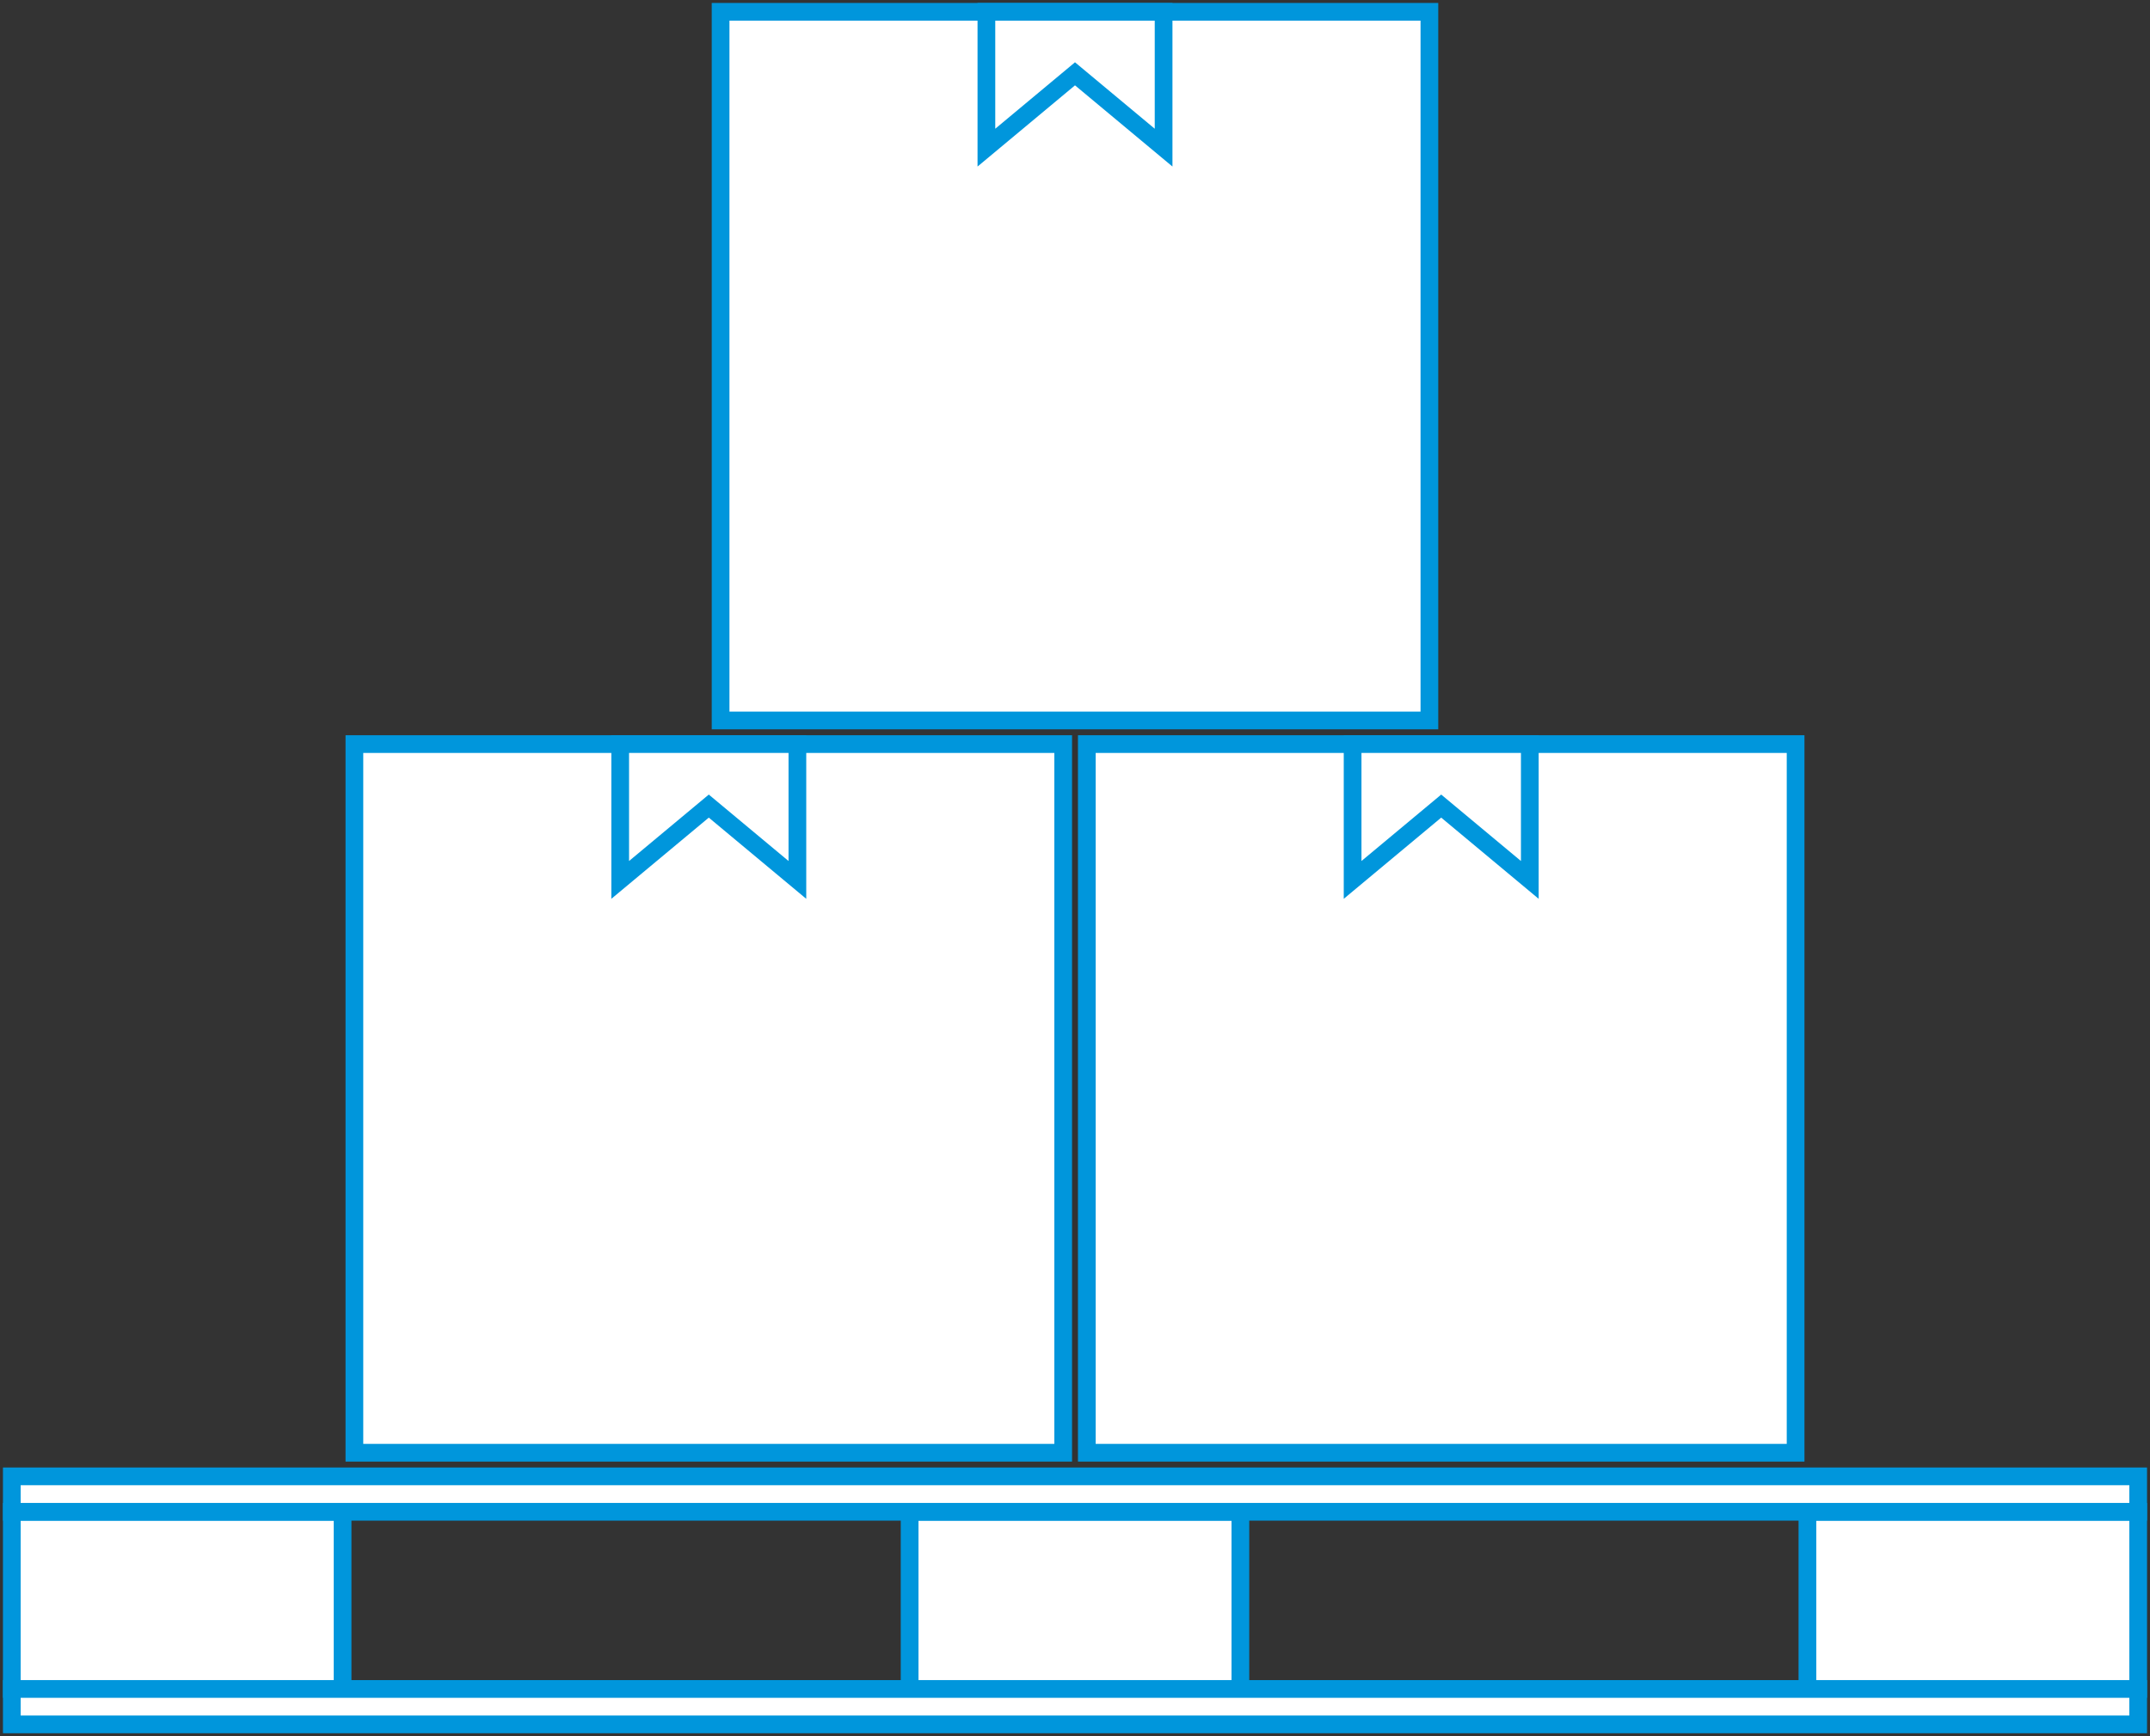
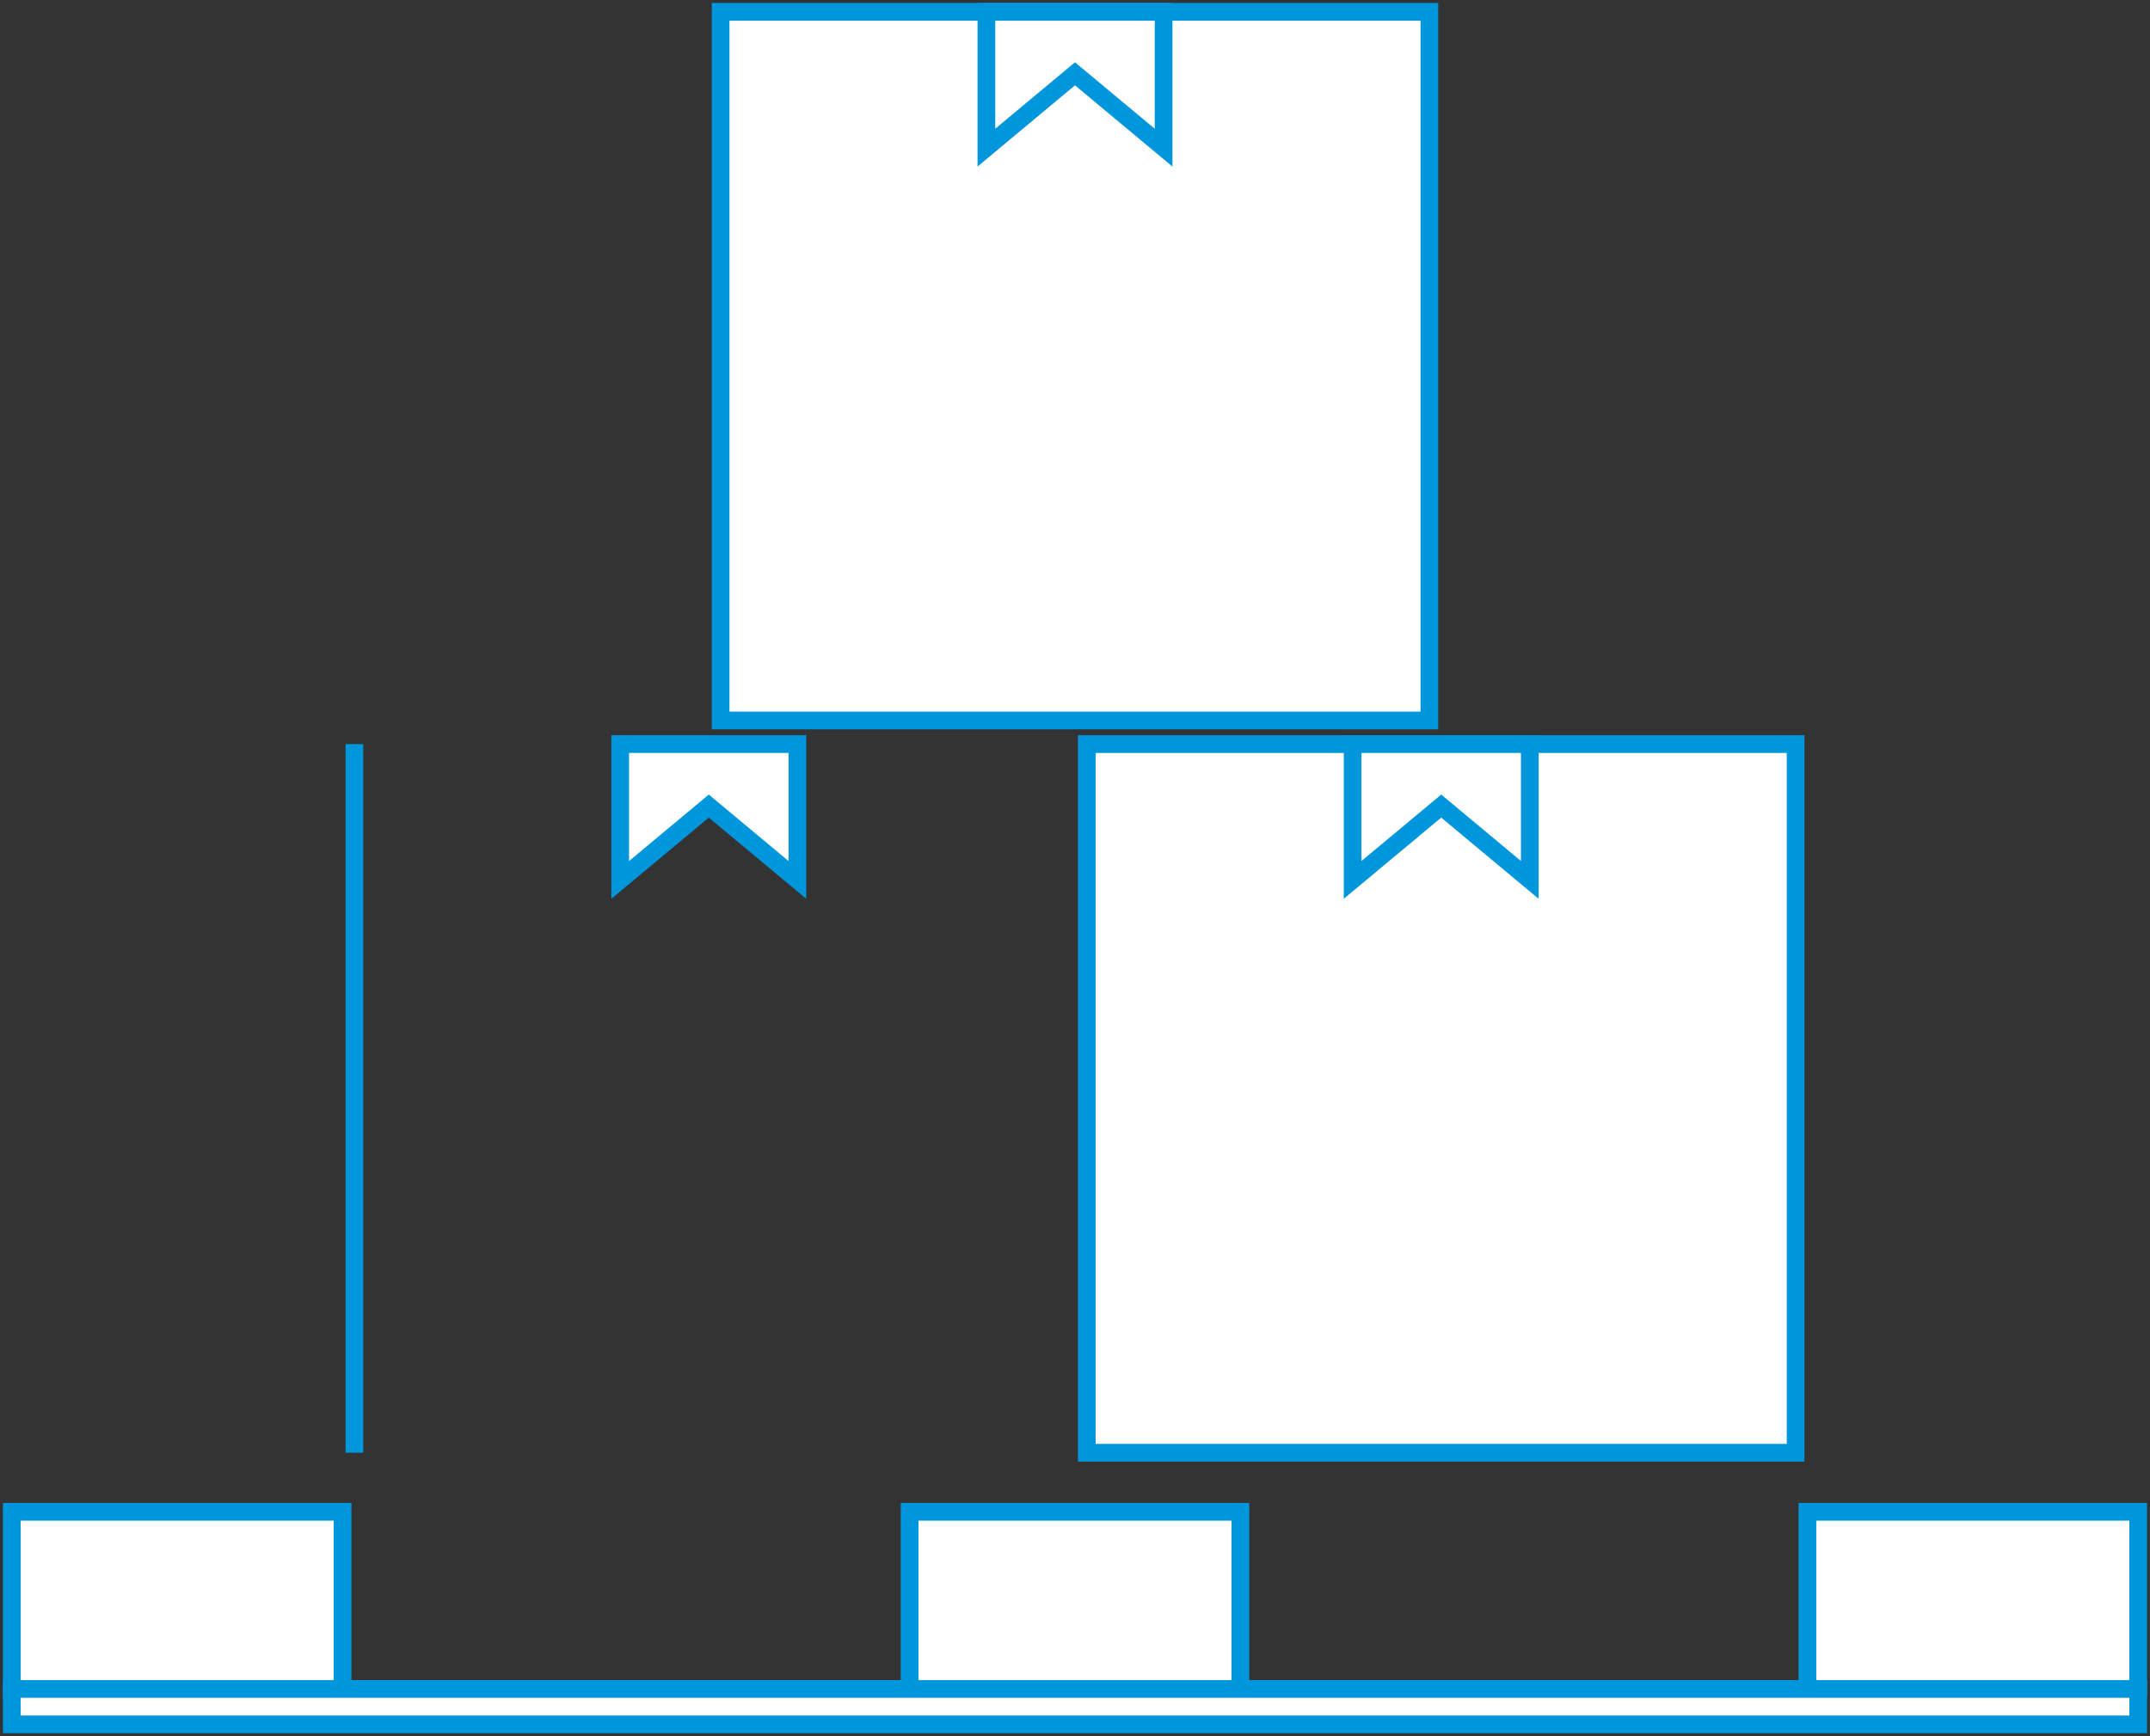
<svg xmlns="http://www.w3.org/2000/svg" width="364" height="294" viewBox="0 0 364 294" fill="none">
  <rect x="0" y="0" width="364" height="294" fill="#333333" stroke="none" />
-   <path d="M60 126H180V246H60V126Z" fill="white" stroke="#0096DC" stroke-width="3" />
+   <path d="M60 126V246H60V126Z" fill="white" stroke="#0096DC" stroke-width="3" />
  <path d="M122 2H242V122H122V2Z" fill="white" stroke="#0096DC" stroke-width="3" />
  <path d="M167 2H197V25L182 12.5L167 25V2Z" fill="white" stroke="#0096DC" stroke-width="3" />
  <path d="M184 126H304V246H184V126Z" fill="white" stroke="#0096DC" stroke-width="3" />
  <path d="M105 126H135V149L120 136.5L105 149V126Z" fill="white" stroke="#0096DC" stroke-width="3" />
  <path d="M229 126H259V149L244 136.5L229 149V126Z" fill="white" stroke="#0096DC" stroke-width="3" />
  <path d="M154 256H210V286H154V256Z" fill="white" stroke="#0096DC" stroke-width="3" />
  <path d="M2 256H58V286H2V256Z" fill="white" stroke="#0096DC" stroke-width="3" />
  <path d="M306 256H362V286H306V256Z" fill="white" stroke="#0096DC" stroke-width="3" />
-   <rect x="2" y="250" width="360" height="6" fill="white" stroke="#0096DC" stroke-width="3" />
  <rect x="2" y="286" width="360" height="6" fill="white" stroke="#0096DC" stroke-width="3" />
</svg>